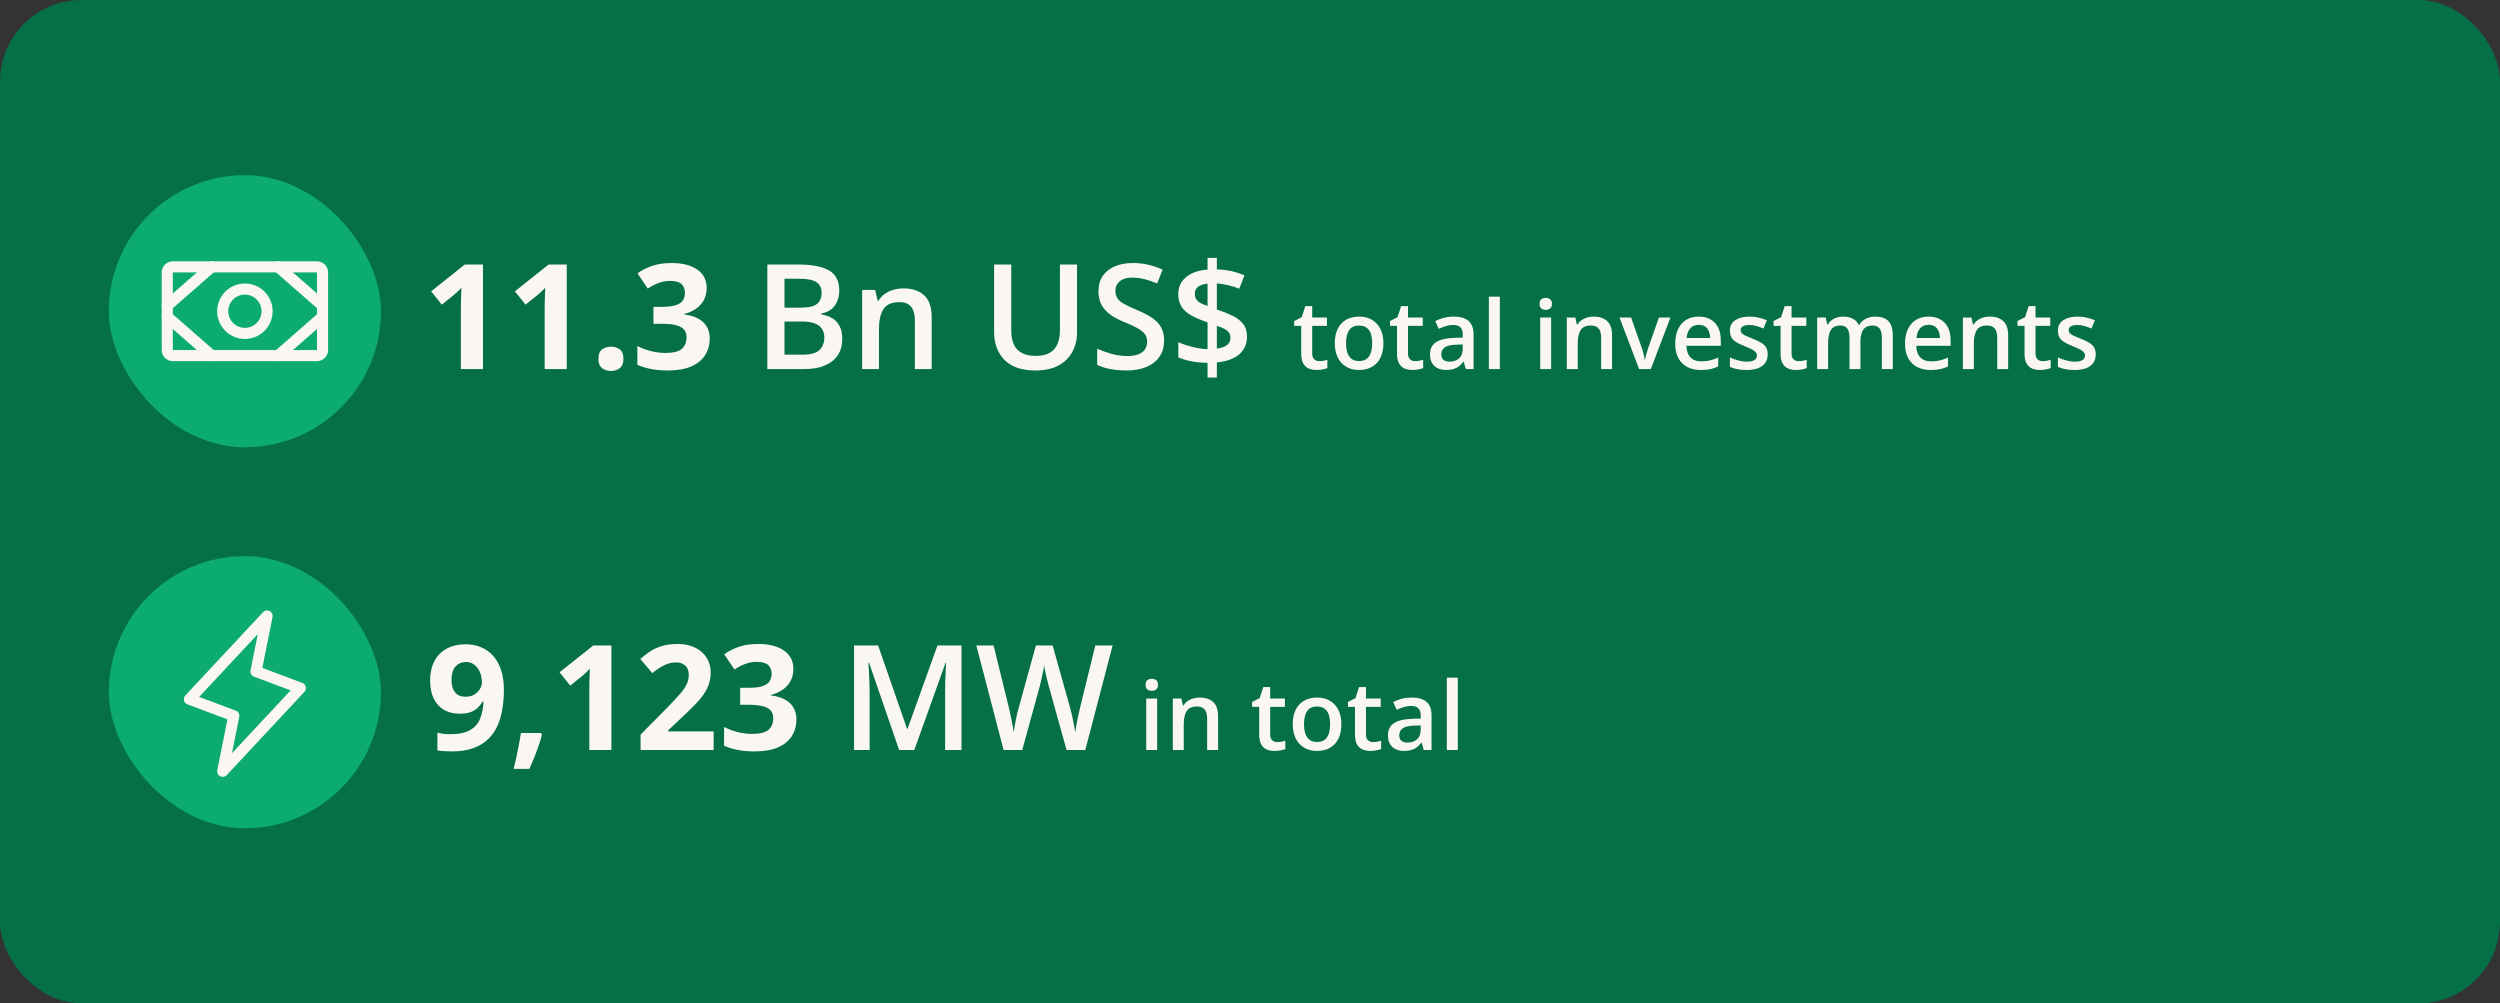
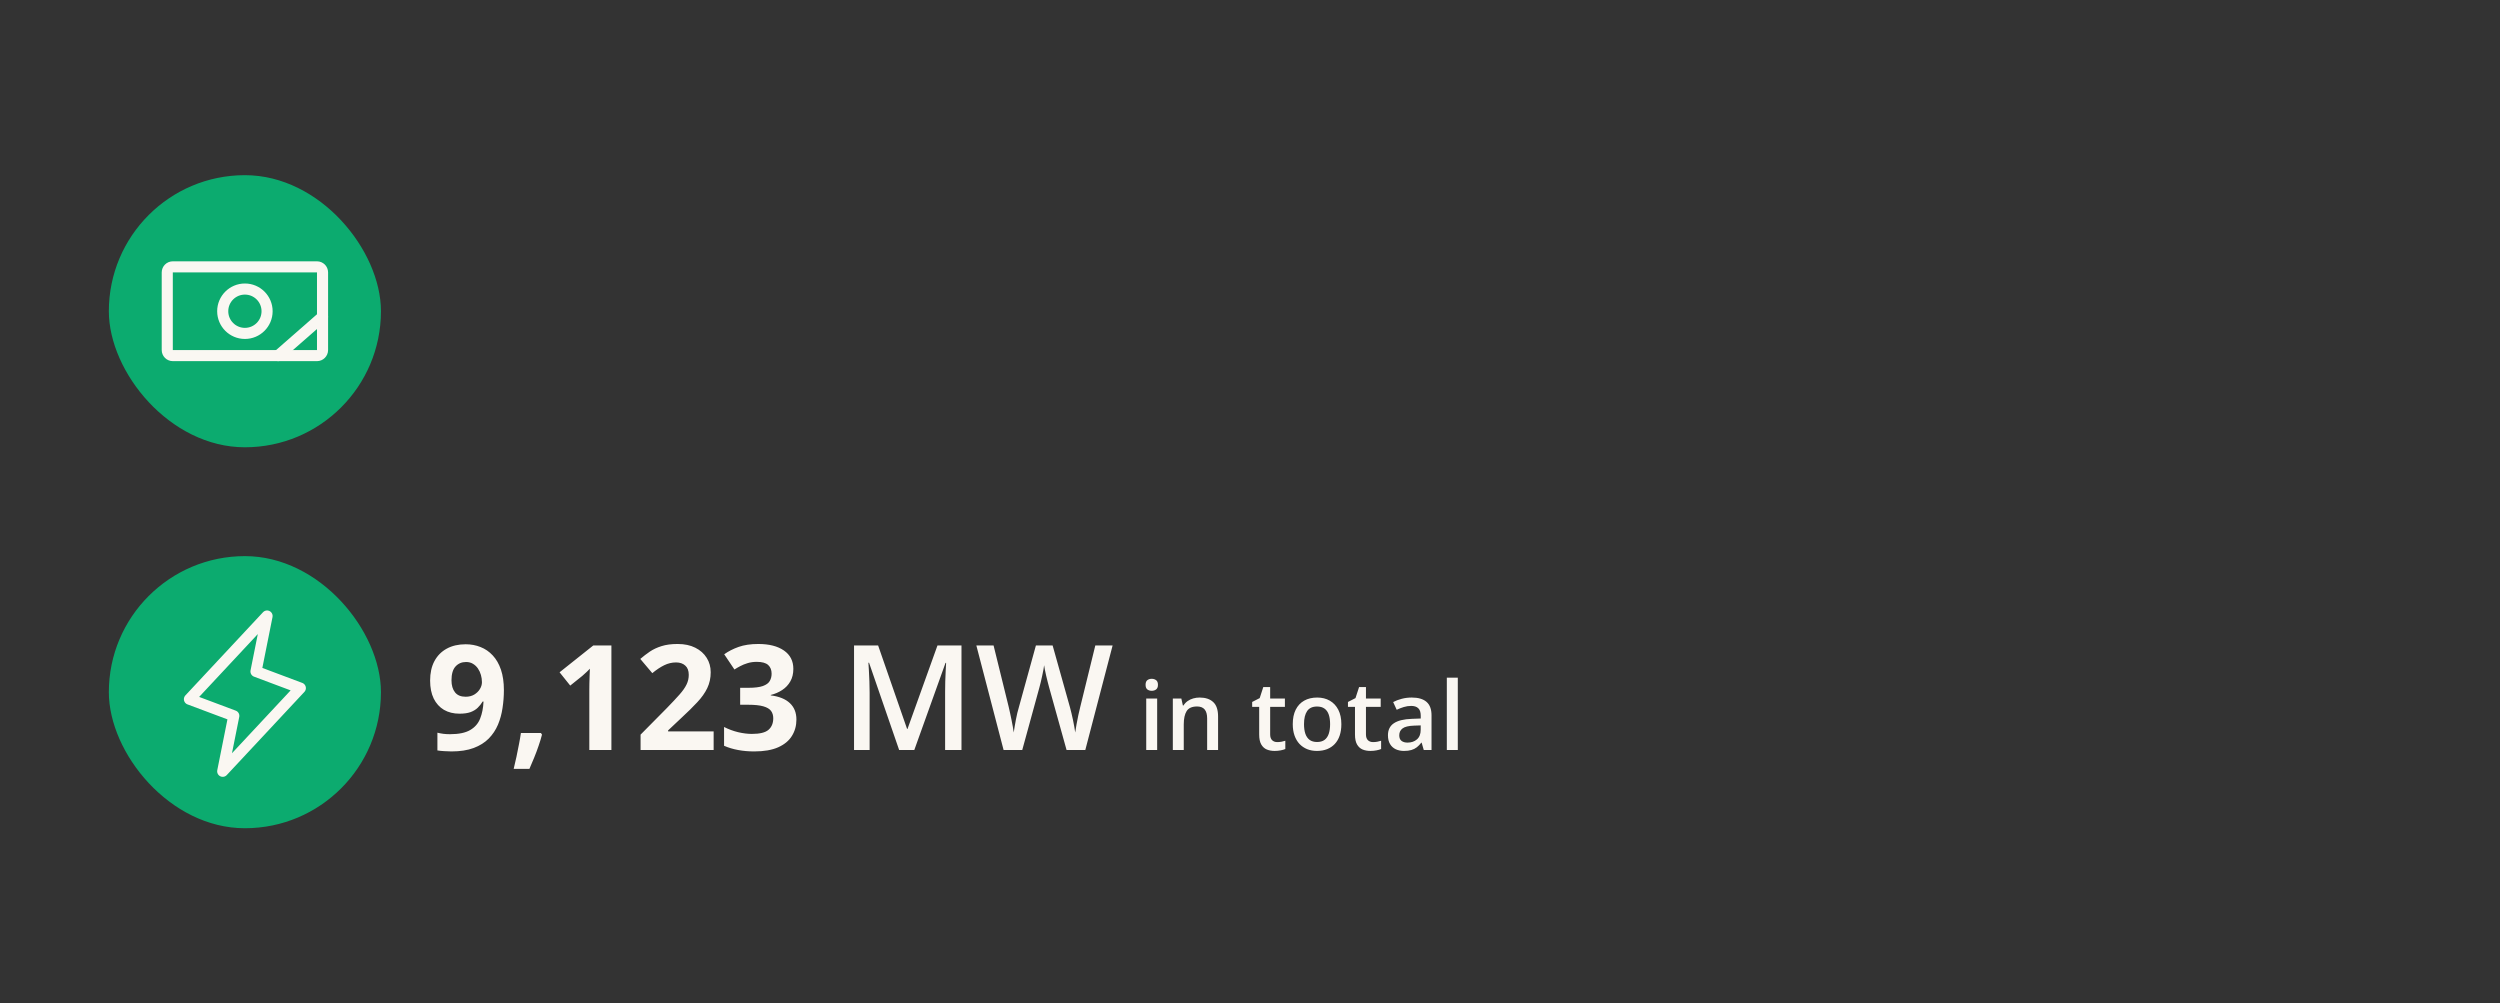
<svg xmlns="http://www.w3.org/2000/svg" fill="none" viewBox="0 0 735 295" height="295" width="735">
  <rect x="0" y="0" width="735" height="295" fill="#333333" stroke="none" />
-   <rect fill="#057047" rx="24" height="295" width="735" />
  <rect fill="#0CAB6F" rx="40" height="80" width="80" y="51.5" x="32" />
  <path stroke-linejoin="round" stroke-linecap="round" stroke-width="3.261" stroke="#FAF7F2" d="M93.196 78.458H50.805C49.905 78.458 49.175 79.188 49.175 80.089V102.914C49.175 103.815 49.905 104.545 50.805 104.545H93.196C94.097 104.545 94.826 103.815 94.826 102.914V80.089C94.826 79.188 94.097 78.458 93.196 78.458Z" />
-   <path stroke-linejoin="round" stroke-linecap="round" stroke-width="3.261" stroke="#FAF7F2" d="M72.001 98.023C75.603 98.023 78.522 95.103 78.522 91.502C78.522 87.9 75.603 84.98 72.001 84.98C68.399 84.98 65.479 87.9 65.479 91.502C65.479 95.103 68.399 98.023 72.001 98.023Z" />
-   <path stroke-linejoin="round" stroke-linecap="round" stroke-width="3.261" stroke="#FAF7F2" d="M81.783 78.458L94.826 89.871" />
+   <path stroke-linejoin="round" stroke-linecap="round" stroke-width="3.261" stroke="#FAF7F2" d="M72.001 98.023C75.603 98.023 78.522 95.103 78.522 91.502C78.522 87.9 75.603 84.98 72.001 84.98C68.399 84.98 65.479 87.9 65.479 91.502C65.479 95.103 68.399 98.023 72.001 98.023" />
  <path stroke-linejoin="round" stroke-linecap="round" stroke-width="3.261" stroke="#FAF7F2" d="M81.783 104.545L94.826 93.132" />
-   <path stroke-linejoin="round" stroke-linecap="round" stroke-width="3.261" stroke="#FAF7F2" d="M62.218 78.458L49.175 89.871" />
-   <path stroke-linejoin="round" stroke-linecap="round" stroke-width="3.261" stroke="#FAF7F2" d="M62.218 104.545L49.175 93.132" />
-   <path fill="#FAF7F2" d="M141.992 108.5H135.497V90.719C135.497 90.229 135.504 89.626 135.519 88.912C135.533 88.183 135.554 87.441 135.582 86.684C135.61 85.913 135.638 85.22 135.666 84.603C135.511 84.785 135.196 85.101 134.72 85.549C134.257 85.983 133.823 86.376 133.417 86.726L129.886 89.563L126.754 85.654L136.653 77.773H141.992V108.5ZM166.624 108.5H160.13V90.719C160.13 90.229 160.137 89.626 160.151 88.912C160.165 88.183 160.186 87.441 160.214 86.684C160.242 85.913 160.27 85.22 160.298 84.603C160.144 84.785 159.829 85.101 159.352 85.549C158.89 85.983 158.455 86.376 158.049 86.726L154.518 89.563L151.387 85.654L161.286 77.773H166.624V108.5ZM175.935 105.495C175.935 104.177 176.292 103.253 177.007 102.72C177.735 102.188 178.611 101.922 179.634 101.922C180.629 101.922 181.483 102.188 182.198 102.72C182.927 103.253 183.291 104.177 183.291 105.495C183.291 106.756 182.927 107.666 182.198 108.227C181.483 108.787 180.629 109.067 179.634 109.067C178.611 109.067 177.735 108.787 177.007 108.227C176.292 107.666 175.935 106.756 175.935 105.495ZM207.755 84.645C207.755 86.061 207.461 87.287 206.872 88.323C206.284 89.36 205.485 90.208 204.476 90.867C203.482 91.525 202.361 92.008 201.114 92.317V92.443C203.58 92.751 205.45 93.508 206.725 94.713C208.014 95.918 208.659 97.529 208.659 99.547C208.659 101.34 208.217 102.944 207.335 104.36C206.466 105.775 205.121 106.889 203.299 107.701C201.478 108.514 199.131 108.92 196.259 108.92C194.563 108.92 192.98 108.78 191.509 108.5C190.051 108.234 188.678 107.82 187.389 107.26V101.732C188.706 102.405 190.086 102.916 191.53 103.267C192.973 103.603 194.318 103.771 195.565 103.771C197.891 103.771 199.516 103.372 200.441 102.573C201.38 101.76 201.849 100.626 201.849 99.168C201.849 98.314 201.632 97.592 201.198 97.004C200.763 96.415 200.007 95.967 198.928 95.658C197.863 95.35 196.371 95.196 194.451 95.196H192.118V90.215H194.493C196.385 90.215 197.821 90.04 198.802 89.689C199.796 89.325 200.469 88.835 200.819 88.218C201.184 87.588 201.366 86.873 201.366 86.075C201.366 84.982 201.029 84.127 200.357 83.51C199.684 82.894 198.563 82.586 196.994 82.586C196.013 82.586 195.117 82.712 194.304 82.964C193.505 83.202 192.784 83.496 192.139 83.847C191.495 84.183 190.927 84.512 190.437 84.835L187.431 80.358C188.636 79.489 190.044 78.767 191.656 78.193C193.281 77.618 195.215 77.331 197.457 77.331C200.623 77.331 203.131 77.969 204.981 79.244C206.83 80.519 207.755 82.319 207.755 84.645ZM225.599 77.773H234.741C238.707 77.773 241.698 78.347 243.716 79.496C245.733 80.645 246.742 82.628 246.742 85.444C246.742 86.621 246.532 87.686 246.112 88.639C245.705 89.577 245.11 90.355 244.325 90.972C243.541 91.574 242.574 91.98 241.425 92.191V92.401C242.616 92.611 243.674 92.982 244.598 93.515C245.537 94.047 246.273 94.811 246.805 95.805C247.352 96.8 247.625 98.089 247.625 99.673C247.625 101.55 247.177 103.148 246.28 104.465C245.397 105.782 244.129 106.784 242.476 107.47C240.836 108.157 238.889 108.5 236.633 108.5H225.599V77.773ZM230.643 90.446H235.477C237.761 90.446 239.344 90.075 240.227 89.332C241.11 88.59 241.551 87.504 241.551 86.075C241.551 84.617 241.025 83.566 239.975 82.922C238.938 82.277 237.284 81.955 235.015 81.955H230.643V90.446ZM230.643 94.523V104.276H235.96C238.314 104.276 239.968 103.82 240.92 102.909C241.873 101.999 242.35 100.766 242.35 99.21C242.35 98.258 242.132 97.431 241.698 96.73C241.278 96.03 240.584 95.49 239.617 95.112C238.651 94.72 237.347 94.523 235.708 94.523H230.643ZM265.595 84.793C268.215 84.793 270.254 85.472 271.711 86.831C273.182 88.176 273.918 90.341 273.918 93.326V108.5H268.979V94.25C268.979 92.443 268.607 91.091 267.865 90.194C267.122 89.283 265.973 88.828 264.418 88.828C262.162 88.828 260.593 89.521 259.71 90.909C258.841 92.296 258.407 94.306 258.407 96.941V108.5H253.468V85.234H257.314L258.007 88.386H258.281C258.785 87.574 259.409 86.908 260.151 86.39C260.908 85.857 261.749 85.458 262.673 85.192C263.612 84.926 264.586 84.793 265.595 84.793ZM316.646 77.773V97.655C316.646 99.799 316.19 101.718 315.28 103.414C314.383 105.109 313.024 106.454 311.202 107.449C309.381 108.43 307.09 108.92 304.33 108.92C300.392 108.92 297.394 107.89 295.334 105.831C293.289 103.757 292.266 101.004 292.266 97.571V77.773H297.31V97.13C297.31 99.694 297.912 101.585 299.117 102.804C300.322 104.023 302.123 104.633 304.519 104.633C306.172 104.633 307.517 104.346 308.554 103.771C309.605 103.183 310.376 102.328 310.866 101.207C311.37 100.072 311.623 98.706 311.623 97.109V77.773H316.646ZM342.245 100.135C342.245 101.957 341.797 103.526 340.9 104.843C340.017 106.16 338.742 107.169 337.075 107.869C335.421 108.57 333.446 108.92 331.148 108.92C330.027 108.92 328.955 108.857 327.932 108.731C326.909 108.605 325.942 108.423 325.032 108.185C324.135 107.933 323.315 107.631 322.573 107.281V102.531C323.82 103.078 325.214 103.575 326.755 104.023C328.296 104.458 329.866 104.675 331.463 104.675C332.766 104.675 333.845 104.507 334.7 104.17C335.568 103.82 336.213 103.33 336.633 102.699C337.054 102.055 337.264 101.305 337.264 100.45C337.264 99.54 337.019 98.769 336.528 98.138C336.038 97.508 335.295 96.933 334.3 96.415C333.32 95.883 332.087 95.315 330.601 94.713C329.592 94.306 328.626 93.844 327.701 93.326C326.79 92.807 325.977 92.198 325.263 91.497C324.548 90.796 323.981 89.97 323.56 89.017C323.154 88.05 322.951 86.915 322.951 85.612C322.951 83.875 323.364 82.389 324.191 81.156C325.032 79.923 326.209 78.978 327.722 78.319C329.249 77.661 331.029 77.331 333.06 77.331C334.672 77.331 336.185 77.499 337.6 77.836C339.029 78.172 340.43 78.648 341.804 79.265L340.206 83.321C338.945 82.803 337.719 82.389 336.528 82.081C335.351 81.773 334.146 81.619 332.913 81.619C331.848 81.619 330.945 81.78 330.202 82.102C329.459 82.424 328.892 82.88 328.5 83.468C328.121 84.043 327.932 84.729 327.932 85.528C327.932 86.425 328.149 87.181 328.584 87.798C329.032 88.4 329.719 88.954 330.643 89.458C331.582 89.963 332.787 90.523 334.258 91.14C335.954 91.84 337.39 92.576 338.567 93.347C339.758 94.117 340.669 95.042 341.299 96.121C341.93 97.186 342.245 98.524 342.245 100.135ZM355.023 111.001V106.671C353.286 106.643 351.682 106.489 350.21 106.209C348.753 105.915 347.492 105.537 346.427 105.074V100.597C347.506 101.102 348.837 101.557 350.421 101.964C352.004 102.37 353.538 102.601 355.023 102.657V94.776C352.992 94.089 351.338 93.374 350.063 92.632C348.802 91.889 347.878 91.028 347.289 90.047C346.701 89.052 346.406 87.861 346.406 86.474C346.406 85.045 346.764 83.819 347.478 82.796C348.207 81.759 349.216 80.939 350.505 80.337C351.808 79.734 353.314 79.377 355.023 79.265V75.839H357.756V79.202C359.311 79.244 360.747 79.419 362.064 79.727C363.395 80.022 364.663 80.435 365.868 80.967L364.334 84.876C363.283 84.456 362.19 84.113 361.055 83.847C359.92 83.581 358.821 83.398 357.756 83.3V90.993C359.465 91.553 360.985 92.156 362.316 92.8C363.662 93.445 364.712 94.257 365.469 95.238C366.24 96.205 366.625 97.473 366.625 99.042C366.625 101.102 365.868 102.804 364.355 104.149C362.842 105.481 360.642 106.279 357.756 106.545V111.001H355.023ZM357.756 102.489C359.101 102.321 360.103 101.971 360.761 101.438C361.42 100.892 361.749 100.184 361.749 99.315C361.749 98.727 361.609 98.23 361.329 97.823C361.062 97.417 360.635 97.053 360.047 96.73C359.472 96.408 358.708 96.093 357.756 95.784V102.489ZM355.023 89.963V83.384C354.211 83.468 353.524 83.636 352.964 83.889C352.403 84.141 351.983 84.47 351.703 84.876C351.422 85.283 351.282 85.766 351.282 86.327C351.282 86.943 351.408 87.469 351.661 87.903C351.913 88.337 352.312 88.716 352.859 89.038C353.419 89.36 354.141 89.668 355.023 89.963ZM387.88 106.176C388.299 106.176 388.714 106.139 389.124 106.066C389.534 105.984 389.908 105.889 390.245 105.779V108.213C389.889 108.368 389.429 108.5 388.864 108.609C388.299 108.719 387.711 108.773 387.1 108.773C386.244 108.773 385.473 108.632 384.79 108.35C384.106 108.058 383.564 107.561 383.163 106.859C382.762 106.158 382.561 105.187 382.561 103.947V95.812H380.497V94.377L382.712 93.242L383.764 90.002H385.788V93.365H390.122V95.812H385.788V103.906C385.788 104.672 385.979 105.242 386.362 105.615C386.745 105.989 387.251 106.176 387.88 106.176ZM406.72 100.898C406.72 102.156 406.555 103.273 406.227 104.248C405.899 105.223 405.421 106.048 404.792 106.723C404.163 107.388 403.406 107.898 402.522 108.254C401.638 108.6 400.64 108.773 399.528 108.773C398.489 108.773 397.537 108.6 396.671 108.254C395.805 107.898 395.053 107.388 394.415 106.723C393.786 106.048 393.298 105.223 392.952 104.248C392.606 103.273 392.432 102.156 392.432 100.898C392.432 99.231 392.72 97.818 393.294 96.66C393.877 95.493 394.706 94.605 395.782 93.994C396.858 93.383 398.138 93.078 399.624 93.078C401.018 93.078 402.249 93.383 403.315 93.994C404.382 94.605 405.216 95.493 405.817 96.66C406.419 97.827 406.72 99.24 406.72 100.898ZM395.741 100.898C395.741 102.001 395.873 102.945 396.137 103.729C396.411 104.512 396.83 105.114 397.395 105.533C397.96 105.943 398.69 106.148 399.583 106.148C400.476 106.148 401.205 105.943 401.77 105.533C402.335 105.114 402.75 104.512 403.014 103.729C403.279 102.945 403.411 102.001 403.411 100.898C403.411 99.796 403.279 98.861 403.014 98.096C402.75 97.321 402.335 96.733 401.77 96.332C401.205 95.922 400.471 95.717 399.569 95.717C398.238 95.717 397.268 96.163 396.657 97.057C396.046 97.95 395.741 99.231 395.741 100.898ZM416.044 106.176C416.463 106.176 416.878 106.139 417.288 106.066C417.698 105.984 418.072 105.889 418.409 105.779V108.213C418.053 108.368 417.593 108.5 417.028 108.609C416.463 108.719 415.875 108.773 415.264 108.773C414.408 108.773 413.637 108.632 412.954 108.35C412.27 108.058 411.728 107.561 411.327 106.859C410.926 106.158 410.725 105.187 410.725 103.947V95.812H408.661V94.377L410.876 93.242L411.928 90.002H413.952V93.365H418.286V95.812H413.952V103.906C413.952 104.672 414.143 105.242 414.526 105.615C414.909 105.989 415.415 106.176 416.044 106.176ZM427.419 93.078C429.333 93.078 430.777 93.502 431.753 94.35C432.737 95.197 433.229 96.519 433.229 98.314V108.5H430.946L430.331 106.354H430.221C429.793 106.9 429.351 107.352 428.895 107.707C428.44 108.062 427.911 108.327 427.309 108.5C426.717 108.682 425.992 108.773 425.136 108.773C424.233 108.773 423.427 108.609 422.716 108.281C422.005 107.944 421.444 107.434 421.034 106.75C420.624 106.066 420.419 105.201 420.419 104.152C420.419 102.594 420.998 101.423 422.155 100.639C423.322 99.855 425.081 99.422 427.432 99.34L430.057 99.244V98.451C430.057 97.403 429.811 96.656 429.319 96.209C428.836 95.762 428.152 95.539 427.268 95.539C426.512 95.539 425.778 95.648 425.067 95.867C424.356 96.086 423.664 96.355 422.989 96.674L421.95 94.404C422.688 94.012 423.527 93.693 424.466 93.447C425.414 93.201 426.398 93.078 427.419 93.078ZM430.044 101.268L428.089 101.336C426.484 101.391 425.359 101.664 424.712 102.156C424.065 102.648 423.741 103.323 423.741 104.18C423.741 104.927 423.964 105.474 424.411 105.82C424.858 106.158 425.445 106.326 426.175 106.326C427.287 106.326 428.207 106.012 428.936 105.383C429.675 104.745 430.044 103.811 430.044 102.58V101.268ZM440.954 108.5H437.727V87.227H440.954V108.5ZM456.034 93.365V108.5H452.821V93.365H456.034ZM454.448 87.568C454.94 87.568 455.364 87.701 455.72 87.965C456.084 88.229 456.266 88.685 456.266 89.332C456.266 89.97 456.084 90.426 455.72 90.699C455.364 90.963 454.94 91.096 454.448 91.096C453.938 91.096 453.505 90.963 453.149 90.699C452.803 90.426 452.63 89.97 452.63 89.332C452.63 88.685 452.803 88.229 453.149 87.965C453.505 87.701 453.938 87.568 454.448 87.568ZM468.53 93.078C470.234 93.078 471.561 93.52 472.509 94.404C473.466 95.279 473.944 96.688 473.944 98.629V108.5H470.731V99.231C470.731 98.055 470.49 97.175 470.007 96.592C469.524 95.999 468.776 95.703 467.764 95.703C466.297 95.703 465.276 96.154 464.702 97.057C464.137 97.959 463.854 99.267 463.854 100.98V108.5H460.641V93.365H463.143L463.595 95.416H463.772C464.1 94.887 464.506 94.454 464.989 94.117C465.481 93.771 466.028 93.511 466.63 93.338C467.24 93.165 467.874 93.078 468.53 93.078ZM481.901 108.5L476.145 93.365H479.55L482.667 102.252C482.867 102.817 483.05 103.428 483.214 104.084C483.378 104.74 483.492 105.292 483.555 105.738H483.665C483.729 105.273 483.852 104.717 484.034 104.07C484.216 103.414 484.403 102.808 484.595 102.252L487.712 93.365H491.102L485.346 108.5H481.901ZM499.428 93.078C500.777 93.078 501.935 93.356 502.901 93.912C503.867 94.468 504.61 95.257 505.13 96.277C505.649 97.298 505.909 98.519 505.909 99.941V101.664H495.805C495.842 103.132 496.234 104.262 496.981 105.055C497.738 105.848 498.795 106.244 500.153 106.244C501.119 106.244 501.985 106.153 502.751 105.971C503.526 105.779 504.323 105.501 505.143 105.137V107.748C504.387 108.104 503.617 108.363 502.833 108.527C502.049 108.691 501.11 108.773 500.016 108.773C498.531 108.773 497.223 108.486 496.093 107.912C494.971 107.329 494.092 106.463 493.454 105.314C492.825 104.166 492.511 102.74 492.511 101.035C492.511 99.34 492.798 97.9 493.372 96.715C493.946 95.53 494.753 94.628 495.792 94.008C496.831 93.388 498.043 93.078 499.428 93.078ZM499.428 95.498C498.417 95.498 497.596 95.826 496.968 96.482C496.348 97.139 495.983 98.1 495.874 99.367H502.764C502.755 98.611 502.628 97.941 502.382 97.357C502.145 96.774 501.78 96.318 501.288 95.99C500.805 95.662 500.185 95.498 499.428 95.498ZM519.704 104.18C519.704 105.173 519.462 106.012 518.979 106.695C518.496 107.379 517.79 107.898 516.86 108.254C515.94 108.6 514.809 108.773 513.47 108.773C512.412 108.773 511.501 108.696 510.735 108.541C509.979 108.395 509.263 108.167 508.589 107.857V105.082C509.309 105.419 510.115 105.711 511.009 105.957C511.911 106.203 512.763 106.326 513.565 106.326C514.623 106.326 515.384 106.162 515.848 105.834C516.313 105.497 516.546 105.05 516.546 104.494C516.546 104.166 516.45 103.874 516.259 103.619C516.076 103.355 515.73 103.086 515.22 102.812C514.718 102.53 513.98 102.193 513.005 101.801C512.048 101.418 511.241 101.035 510.585 100.652C509.928 100.27 509.432 99.809 509.095 99.272C508.757 98.725 508.589 98.027 508.589 97.18C508.589 95.84 509.117 94.824 510.175 94.131C511.241 93.429 512.649 93.078 514.399 93.078C515.329 93.078 516.204 93.174 517.024 93.365C517.854 93.547 518.665 93.816 519.458 94.172L518.446 96.592C517.762 96.291 517.074 96.045 516.382 95.853C515.698 95.653 515.001 95.553 514.29 95.553C513.46 95.553 512.827 95.68 512.389 95.936C511.961 96.191 511.747 96.555 511.747 97.029C511.747 97.385 511.852 97.686 512.061 97.932C512.271 98.178 512.631 98.424 513.141 98.67C513.661 98.916 514.381 99.221 515.302 99.586C516.204 99.932 516.983 100.297 517.639 100.68C518.305 101.053 518.815 101.514 519.171 102.061C519.526 102.607 519.704 103.314 519.704 104.18ZM528.809 106.176C529.229 106.176 529.643 106.139 530.053 106.066C530.464 105.984 530.837 105.889 531.175 105.779V108.213C530.819 108.368 530.359 108.5 529.794 108.609C529.229 108.719 528.641 108.773 528.03 108.773C527.173 108.773 526.403 108.632 525.72 108.35C525.036 108.058 524.494 107.561 524.093 106.859C523.692 106.158 523.491 105.187 523.491 103.947V95.812H521.427V94.377L523.641 93.242L524.694 90.002H526.718V93.365H531.052V95.812H526.718V103.906C526.718 104.672 526.909 105.242 527.292 105.615C527.675 105.989 528.18 106.176 528.809 106.176ZM551.354 93.078C553.05 93.078 554.326 93.516 555.182 94.391C556.048 95.266 556.481 96.669 556.481 98.602V108.5H553.268V99.176C553.268 98.027 553.045 97.162 552.598 96.578C552.152 95.995 551.473 95.703 550.561 95.703C549.285 95.703 548.365 96.113 547.8 96.934C547.244 97.745 546.966 98.925 546.966 100.475V108.5H543.753V99.176C543.753 98.41 543.652 97.772 543.452 97.262C543.261 96.742 542.964 96.355 542.563 96.1C542.162 95.835 541.656 95.703 541.046 95.703C540.162 95.703 539.455 95.904 538.927 96.305C538.407 96.706 538.033 97.298 537.805 98.082C537.578 98.857 537.464 99.809 537.464 100.939V108.5H534.251V93.365H536.753L537.204 95.402H537.382C537.692 94.874 538.074 94.441 538.53 94.103C538.995 93.757 539.51 93.502 540.075 93.338C540.64 93.165 541.228 93.078 541.839 93.078C542.969 93.078 543.921 93.279 544.696 93.68C545.471 94.072 546.05 94.673 546.432 95.484H546.678C547.152 94.664 547.813 94.058 548.661 93.666C549.509 93.274 550.406 93.078 551.354 93.078ZM566.995 93.078C568.344 93.078 569.501 93.356 570.468 93.912C571.434 94.468 572.177 95.257 572.696 96.277C573.216 97.298 573.475 98.519 573.475 99.941V101.664H563.372C563.408 103.132 563.8 104.262 564.548 105.055C565.304 105.848 566.361 106.244 567.72 106.244C568.686 106.244 569.552 106.153 570.317 105.971C571.092 105.779 571.889 105.501 572.71 105.137V107.748C571.953 108.104 571.183 108.363 570.399 108.527C569.615 108.691 568.677 108.773 567.583 108.773C566.097 108.773 564.789 108.486 563.659 107.912C562.538 107.329 561.658 106.463 561.02 105.314C560.391 104.166 560.077 102.74 560.077 101.035C560.077 99.34 560.364 97.9 560.938 96.715C561.512 95.53 562.319 94.628 563.358 94.008C564.397 93.388 565.609 93.078 566.995 93.078ZM566.995 95.498C565.983 95.498 565.163 95.826 564.534 96.482C563.914 97.139 563.55 98.1 563.44 99.367H570.331C570.322 98.611 570.194 97.941 569.948 97.357C569.711 96.774 569.346 96.318 568.854 95.99C568.371 95.662 567.751 95.498 566.995 95.498ZM584.987 93.078C586.692 93.078 588.018 93.52 588.966 94.404C589.923 95.279 590.401 96.688 590.401 98.629V108.5H587.188V99.231C587.188 98.055 586.947 97.175 586.464 96.592C585.981 95.999 585.233 95.703 584.221 95.703C582.754 95.703 581.733 96.154 581.159 97.057C580.594 97.959 580.311 99.267 580.311 100.98V108.5H577.098V93.365H579.6L580.052 95.416H580.229C580.557 94.887 580.963 94.454 581.446 94.117C581.938 93.771 582.485 93.511 583.087 93.338C583.697 93.165 584.331 93.078 584.987 93.078ZM600.532 106.176C600.951 106.176 601.366 106.139 601.776 106.066C602.186 105.984 602.56 105.889 602.897 105.779V108.213C602.542 108.368 602.081 108.5 601.516 108.609C600.951 108.719 600.363 108.773 599.753 108.773C598.896 108.773 598.126 108.632 597.442 108.35C596.759 108.058 596.216 107.561 595.815 106.859C595.414 106.158 595.214 105.187 595.214 103.947V95.812H593.149V94.377L595.364 93.242L596.417 90.002H598.44V93.365H602.774V95.812H598.44V103.906C598.44 104.672 598.632 105.242 599.014 105.615C599.397 105.989 599.903 106.176 600.532 106.176ZM616.145 104.18C616.145 105.173 615.904 106.012 615.421 106.695C614.938 107.379 614.231 107.898 613.302 108.254C612.381 108.6 611.251 108.773 609.911 108.773C608.854 108.773 607.942 108.696 607.177 108.541C606.42 108.395 605.705 108.167 605.03 107.857V105.082C605.75 105.419 606.557 105.711 607.45 105.957C608.352 106.203 609.205 106.326 610.007 106.326C611.064 106.326 611.825 106.162 612.29 105.834C612.755 105.497 612.987 105.05 612.987 104.494C612.987 104.166 612.891 103.874 612.7 103.619C612.518 103.355 612.171 103.086 611.661 102.812C611.16 102.53 610.421 102.193 609.446 101.801C608.489 101.418 607.682 101.035 607.026 100.652C606.37 100.27 605.873 99.809 605.536 99.272C605.199 98.725 605.03 98.027 605.03 97.18C605.03 95.84 605.559 94.824 606.616 94.131C607.682 93.429 609.091 93.078 610.841 93.078C611.77 93.078 612.645 93.174 613.466 93.365C614.295 93.547 615.106 93.816 615.899 94.172L614.887 96.592C614.204 96.291 613.516 96.045 612.823 95.853C612.139 95.653 611.442 95.553 610.731 95.553C609.902 95.553 609.268 95.68 608.831 95.936C608.402 96.191 608.188 96.555 608.188 97.029C608.188 97.385 608.293 97.686 608.503 97.932C608.712 98.178 609.072 98.424 609.583 98.67C610.102 98.916 610.822 99.221 611.743 99.586C612.645 99.932 613.425 100.297 614.081 100.68C614.746 101.053 615.257 101.514 615.612 102.061C615.968 102.607 616.145 103.314 616.145 104.18Z" />
  <rect fill="#0CAB6F" rx="40" height="80" width="80" y="163.5" x="32" />
  <path stroke-linejoin="round" stroke-linecap="round" stroke-width="3.261" stroke="#FAF7F2" d="M65.476 226.76L68.737 210.455L55.693 205.564L78.519 181.107L75.259 197.412L88.302 202.303L65.476 226.76Z" />
  <path fill="#FAF7F2" d="M148.144 202.887C148.144 204.653 148.011 206.404 147.744 208.142C147.492 209.879 147.044 211.519 146.399 213.06C145.755 214.587 144.851 215.946 143.688 217.137C142.525 218.314 141.047 219.239 139.253 219.912C137.46 220.584 135.288 220.92 132.738 220.92C132.136 220.92 131.428 220.892 130.615 220.836C129.803 220.794 129.13 220.724 128.598 220.626V215.414C129.158 215.554 129.754 215.666 130.384 215.75C131.015 215.82 131.652 215.855 132.297 215.855C134.861 215.855 136.836 215.449 138.224 214.636C139.625 213.823 140.606 212.696 141.166 211.252C141.74 209.809 142.07 208.142 142.154 206.25H141.902C141.495 206.923 141.012 207.532 140.451 208.079C139.905 208.611 139.204 209.039 138.35 209.361C137.495 209.669 136.409 209.823 135.092 209.823C133.341 209.823 131.813 209.445 130.51 208.688C129.221 207.918 128.219 206.811 127.505 205.368C126.804 203.91 126.454 202.152 126.454 200.092C126.454 197.864 126.874 195.959 127.715 194.375C128.57 192.778 129.782 191.552 131.351 190.697C132.92 189.843 134.77 189.415 136.899 189.415C138.469 189.415 139.933 189.689 141.292 190.235C142.651 190.767 143.842 191.587 144.865 192.694C145.902 193.801 146.708 195.202 147.282 196.898C147.856 198.593 148.144 200.59 148.144 202.887ZM137.026 194.628C135.765 194.628 134.735 195.062 133.936 195.931C133.137 196.799 132.738 198.159 132.738 200.008C132.738 201.493 133.081 202.67 133.768 203.539C134.454 204.408 135.498 204.842 136.899 204.842C137.866 204.842 138.707 204.632 139.422 204.212C140.136 203.777 140.69 203.238 141.082 202.593C141.488 201.935 141.691 201.262 141.691 200.576C141.691 199.861 141.593 199.153 141.397 198.453C141.201 197.752 140.907 197.115 140.514 196.54C140.122 195.966 139.632 195.503 139.043 195.153C138.469 194.803 137.796 194.628 137.026 194.628ZM159.031 215.498L159.346 215.981C159.094 216.99 158.764 218.076 158.358 219.239C157.966 220.402 157.531 221.565 157.055 222.728C156.593 223.891 156.123 224.998 155.647 226.049H151.023C151.303 224.914 151.577 223.723 151.843 222.476C152.109 221.229 152.354 220.003 152.578 218.798C152.817 217.593 153.006 216.493 153.146 215.498H159.031ZM179.754 220.5H173.259V202.719C173.259 202.229 173.266 201.626 173.28 200.912C173.294 200.183 173.315 199.441 173.344 198.684C173.372 197.913 173.4 197.22 173.428 196.603C173.273 196.785 172.958 197.101 172.482 197.549C172.019 197.983 171.585 198.376 171.179 198.726L167.648 201.563L164.516 197.654L174.415 189.773H179.754V220.5ZM209.809 220.5H188.329V215.981L196.042 208.184C197.597 206.587 198.845 205.255 199.783 204.191C200.736 203.112 201.423 202.131 201.843 201.248C202.277 200.365 202.495 199.42 202.495 198.411C202.495 197.192 202.151 196.281 201.465 195.679C200.792 195.062 199.888 194.754 198.753 194.754C197.562 194.754 196.407 195.027 195.286 195.573C194.165 196.12 192.995 196.898 191.776 197.906L188.245 193.724C189.128 192.967 190.059 192.253 191.04 191.58C192.035 190.908 193.184 190.368 194.487 189.962C195.804 189.541 197.38 189.331 199.216 189.331C201.233 189.331 202.964 189.696 204.407 190.424C205.864 191.153 206.985 192.148 207.77 193.409C208.555 194.656 208.947 196.071 208.947 197.654C208.947 199.35 208.611 200.898 207.938 202.299C207.265 203.7 206.285 205.087 204.996 206.46C203.721 207.834 202.179 209.354 200.372 211.021L196.421 214.741V215.035H209.809V220.5ZM233.243 196.645C233.243 198.061 232.949 199.287 232.36 200.323C231.772 201.36 230.973 202.208 229.964 202.866C228.969 203.525 227.848 204.008 226.601 204.317V204.443C229.067 204.751 230.938 205.508 232.213 206.713C233.502 207.918 234.147 209.529 234.147 211.547C234.147 213.34 233.705 214.944 232.823 216.36C231.954 217.775 230.609 218.889 228.787 219.701C226.966 220.514 224.619 220.92 221.746 220.92C220.051 220.92 218.468 220.78 216.996 220.5C215.539 220.234 214.166 219.82 212.877 219.26V213.732C214.194 214.405 215.574 214.916 217.018 215.267C218.461 215.603 219.806 215.771 221.053 215.771C223.379 215.771 225.004 215.372 225.929 214.573C226.868 213.76 227.337 212.626 227.337 211.168C227.337 210.314 227.12 209.592 226.685 209.004C226.251 208.415 225.494 207.967 224.416 207.658C223.351 207.35 221.858 207.196 219.939 207.196H217.606V202.215H219.981C221.873 202.215 223.309 202.04 224.289 201.689C225.284 201.325 225.957 200.835 226.307 200.218C226.671 199.588 226.854 198.873 226.854 198.075C226.854 196.982 226.517 196.127 225.845 195.51C225.172 194.894 224.051 194.586 222.482 194.586C221.501 194.586 220.604 194.712 219.792 194.964C218.993 195.202 218.272 195.496 217.627 195.847C216.982 196.183 216.415 196.512 215.925 196.834L212.919 192.358C214.124 191.489 215.532 190.767 217.144 190.193C218.769 189.619 220.703 189.331 222.944 189.331C226.111 189.331 228.619 189.969 230.469 191.244C232.318 192.519 233.243 194.319 233.243 196.645ZM264.349 220.5L255.5 194.838H255.311C255.353 195.412 255.402 196.197 255.458 197.192C255.514 198.187 255.563 199.251 255.605 200.386C255.647 201.521 255.668 202.607 255.668 203.644V220.5H251.087V189.773H258.169L266.681 214.3H266.808L275.614 189.773H282.676V220.5H277.863V203.392C277.863 202.453 277.877 201.437 277.905 200.344C277.947 199.251 277.989 198.215 278.031 197.234C278.087 196.253 278.129 195.468 278.157 194.88H277.989L268.804 220.5H264.349ZM327.106 189.773L319.078 220.5H313.571L308.443 202.089C308.317 201.64 308.177 201.108 308.023 200.492C307.868 199.875 307.714 199.244 307.56 198.6C307.42 197.955 307.294 197.367 307.182 196.834C307.084 196.288 307.014 195.868 306.972 195.573C306.944 195.868 306.881 196.281 306.782 196.813C306.684 197.346 306.565 197.934 306.425 198.579C306.299 199.209 306.159 199.84 306.005 200.47C305.851 201.087 305.711 201.633 305.585 202.11L300.54 220.5H295.055L287.047 189.773H292.112L296.547 207.785C296.687 208.359 296.827 208.983 296.967 209.655C297.122 210.314 297.262 210.979 297.388 211.652C297.528 212.324 297.654 212.983 297.766 213.627C297.878 214.258 297.969 214.832 298.039 215.351C298.109 214.818 298.2 214.23 298.313 213.585C298.425 212.927 298.544 212.261 298.67 211.589C298.81 210.902 298.95 210.244 299.09 209.613C299.244 208.983 299.398 208.415 299.553 207.911L304.555 189.773H309.473L314.58 207.974C314.734 208.492 314.881 209.074 315.021 209.718C315.175 210.363 315.323 211.021 315.463 211.694C315.603 212.366 315.729 213.018 315.841 213.648C315.953 214.279 316.044 214.846 316.114 215.351C316.212 214.664 316.338 213.88 316.492 212.997C316.647 212.114 316.822 211.217 317.018 210.307C317.214 209.396 317.41 208.555 317.606 207.785L322.02 189.773H327.106ZM340.205 205.365V220.5H336.992V205.365H340.205ZM338.619 199.568C339.111 199.568 339.535 199.701 339.89 199.965C340.255 200.229 340.437 200.685 340.437 201.332C340.437 201.97 340.255 202.426 339.89 202.699C339.535 202.964 339.111 203.096 338.619 203.096C338.108 203.096 337.675 202.964 337.32 202.699C336.974 202.426 336.8 201.97 336.8 201.332C336.8 200.685 336.974 200.229 337.32 199.965C337.675 199.701 338.108 199.568 338.619 199.568ZM352.701 205.078C354.405 205.078 355.731 205.52 356.679 206.404C357.636 207.279 358.115 208.688 358.115 210.629V220.5H354.902V211.23C354.902 210.055 354.66 209.175 354.177 208.592C353.694 207.999 352.947 207.703 351.935 207.703C350.468 207.703 349.447 208.154 348.873 209.057C348.308 209.959 348.025 211.267 348.025 212.98V220.5H344.812V205.365H347.314L347.765 207.416H347.943C348.271 206.887 348.677 206.454 349.16 206.117C349.652 205.771 350.199 205.511 350.8 205.338C351.411 205.165 352.045 205.078 352.701 205.078ZM375.519 218.176C375.938 218.176 376.353 218.139 376.763 218.066C377.173 217.984 377.547 217.889 377.884 217.779V220.213C377.529 220.368 377.069 220.5 376.504 220.609C375.938 220.719 375.351 220.773 374.74 220.773C373.883 220.773 373.113 220.632 372.429 220.35C371.746 220.058 371.203 219.561 370.802 218.859C370.401 218.158 370.201 217.187 370.201 215.947V207.812H368.136V206.377L370.351 205.242L371.404 202.002H373.427V205.365H377.761V207.812H373.427V215.906C373.427 216.672 373.619 217.242 374.002 217.615C374.384 217.989 374.89 218.176 375.519 218.176ZM394.359 212.898C394.359 214.156 394.195 215.273 393.867 216.248C393.539 217.223 393.06 218.048 392.431 218.723C391.802 219.388 391.046 219.898 390.162 220.254C389.278 220.6 388.28 220.773 387.168 220.773C386.129 220.773 385.176 220.6 384.31 220.254C383.444 219.898 382.692 219.388 382.054 218.723C381.425 218.048 380.938 217.223 380.591 216.248C380.245 215.273 380.072 214.156 380.072 212.898C380.072 211.23 380.359 209.818 380.933 208.66C381.517 207.493 382.346 206.605 383.422 205.994C384.497 205.383 385.778 205.078 387.263 205.078C388.658 205.078 389.888 205.383 390.955 205.994C392.021 206.605 392.855 207.493 393.457 208.66C394.058 209.827 394.359 211.24 394.359 212.898ZM383.38 212.898C383.38 214.001 383.513 214.945 383.777 215.729C384.05 216.512 384.47 217.114 385.035 217.533C385.6 217.943 386.329 218.148 387.222 218.148C388.116 218.148 388.845 217.943 389.41 217.533C389.975 217.114 390.39 216.512 390.654 215.729C390.918 214.945 391.05 214.001 391.05 212.898C391.05 211.796 390.918 210.861 390.654 210.096C390.39 209.321 389.975 208.733 389.41 208.332C388.845 207.922 388.111 207.717 387.209 207.717C385.878 207.717 384.907 208.163 384.297 209.057C383.686 209.95 383.38 211.23 383.38 212.898ZM403.683 218.176C404.102 218.176 404.517 218.139 404.927 218.066C405.338 217.984 405.711 217.889 406.048 217.779V220.213C405.693 220.368 405.233 220.5 404.668 220.609C404.102 220.719 403.515 220.773 402.904 220.773C402.047 220.773 401.277 220.632 400.593 220.35C399.91 220.058 399.367 219.561 398.966 218.859C398.565 218.158 398.365 217.187 398.365 215.947V207.812H396.3V206.377L398.515 205.242L399.568 202.002H401.591V205.365H405.925V207.812H401.591V215.906C401.591 216.672 401.783 217.242 402.166 217.615C402.548 217.989 403.054 218.176 403.683 218.176ZM415.058 205.078C416.972 205.078 418.417 205.502 419.392 206.35C420.377 207.197 420.869 208.519 420.869 210.314V220.5H418.586L417.97 218.354H417.861C417.433 218.9 416.991 219.352 416.535 219.707C416.079 220.062 415.55 220.327 414.949 220.5C414.356 220.682 413.632 220.773 412.775 220.773C411.873 220.773 411.066 220.609 410.355 220.281C409.644 219.944 409.084 219.434 408.673 218.75C408.263 218.066 408.058 217.201 408.058 216.152C408.058 214.594 408.637 213.423 409.795 212.639C410.961 211.855 412.72 211.422 415.072 211.34L417.697 211.244V210.451C417.697 209.403 417.451 208.656 416.959 208.209C416.476 207.762 415.792 207.539 414.908 207.539C414.151 207.539 413.418 207.648 412.707 207.867C411.996 208.086 411.303 208.355 410.629 208.674L409.589 206.404C410.328 206.012 411.166 205.693 412.105 205.447C413.053 205.201 414.037 205.078 415.058 205.078ZM417.683 213.268L415.728 213.336C414.124 213.391 412.998 213.664 412.351 214.156C411.704 214.648 411.38 215.323 411.38 216.18C411.38 216.927 411.604 217.474 412.05 217.82C412.497 218.158 413.085 218.326 413.814 218.326C414.926 218.326 415.847 218.012 416.576 217.383C417.314 216.745 417.683 215.811 417.683 214.58V213.268ZM428.593 220.5H425.367V199.227H428.593V220.5Z" />
</svg>